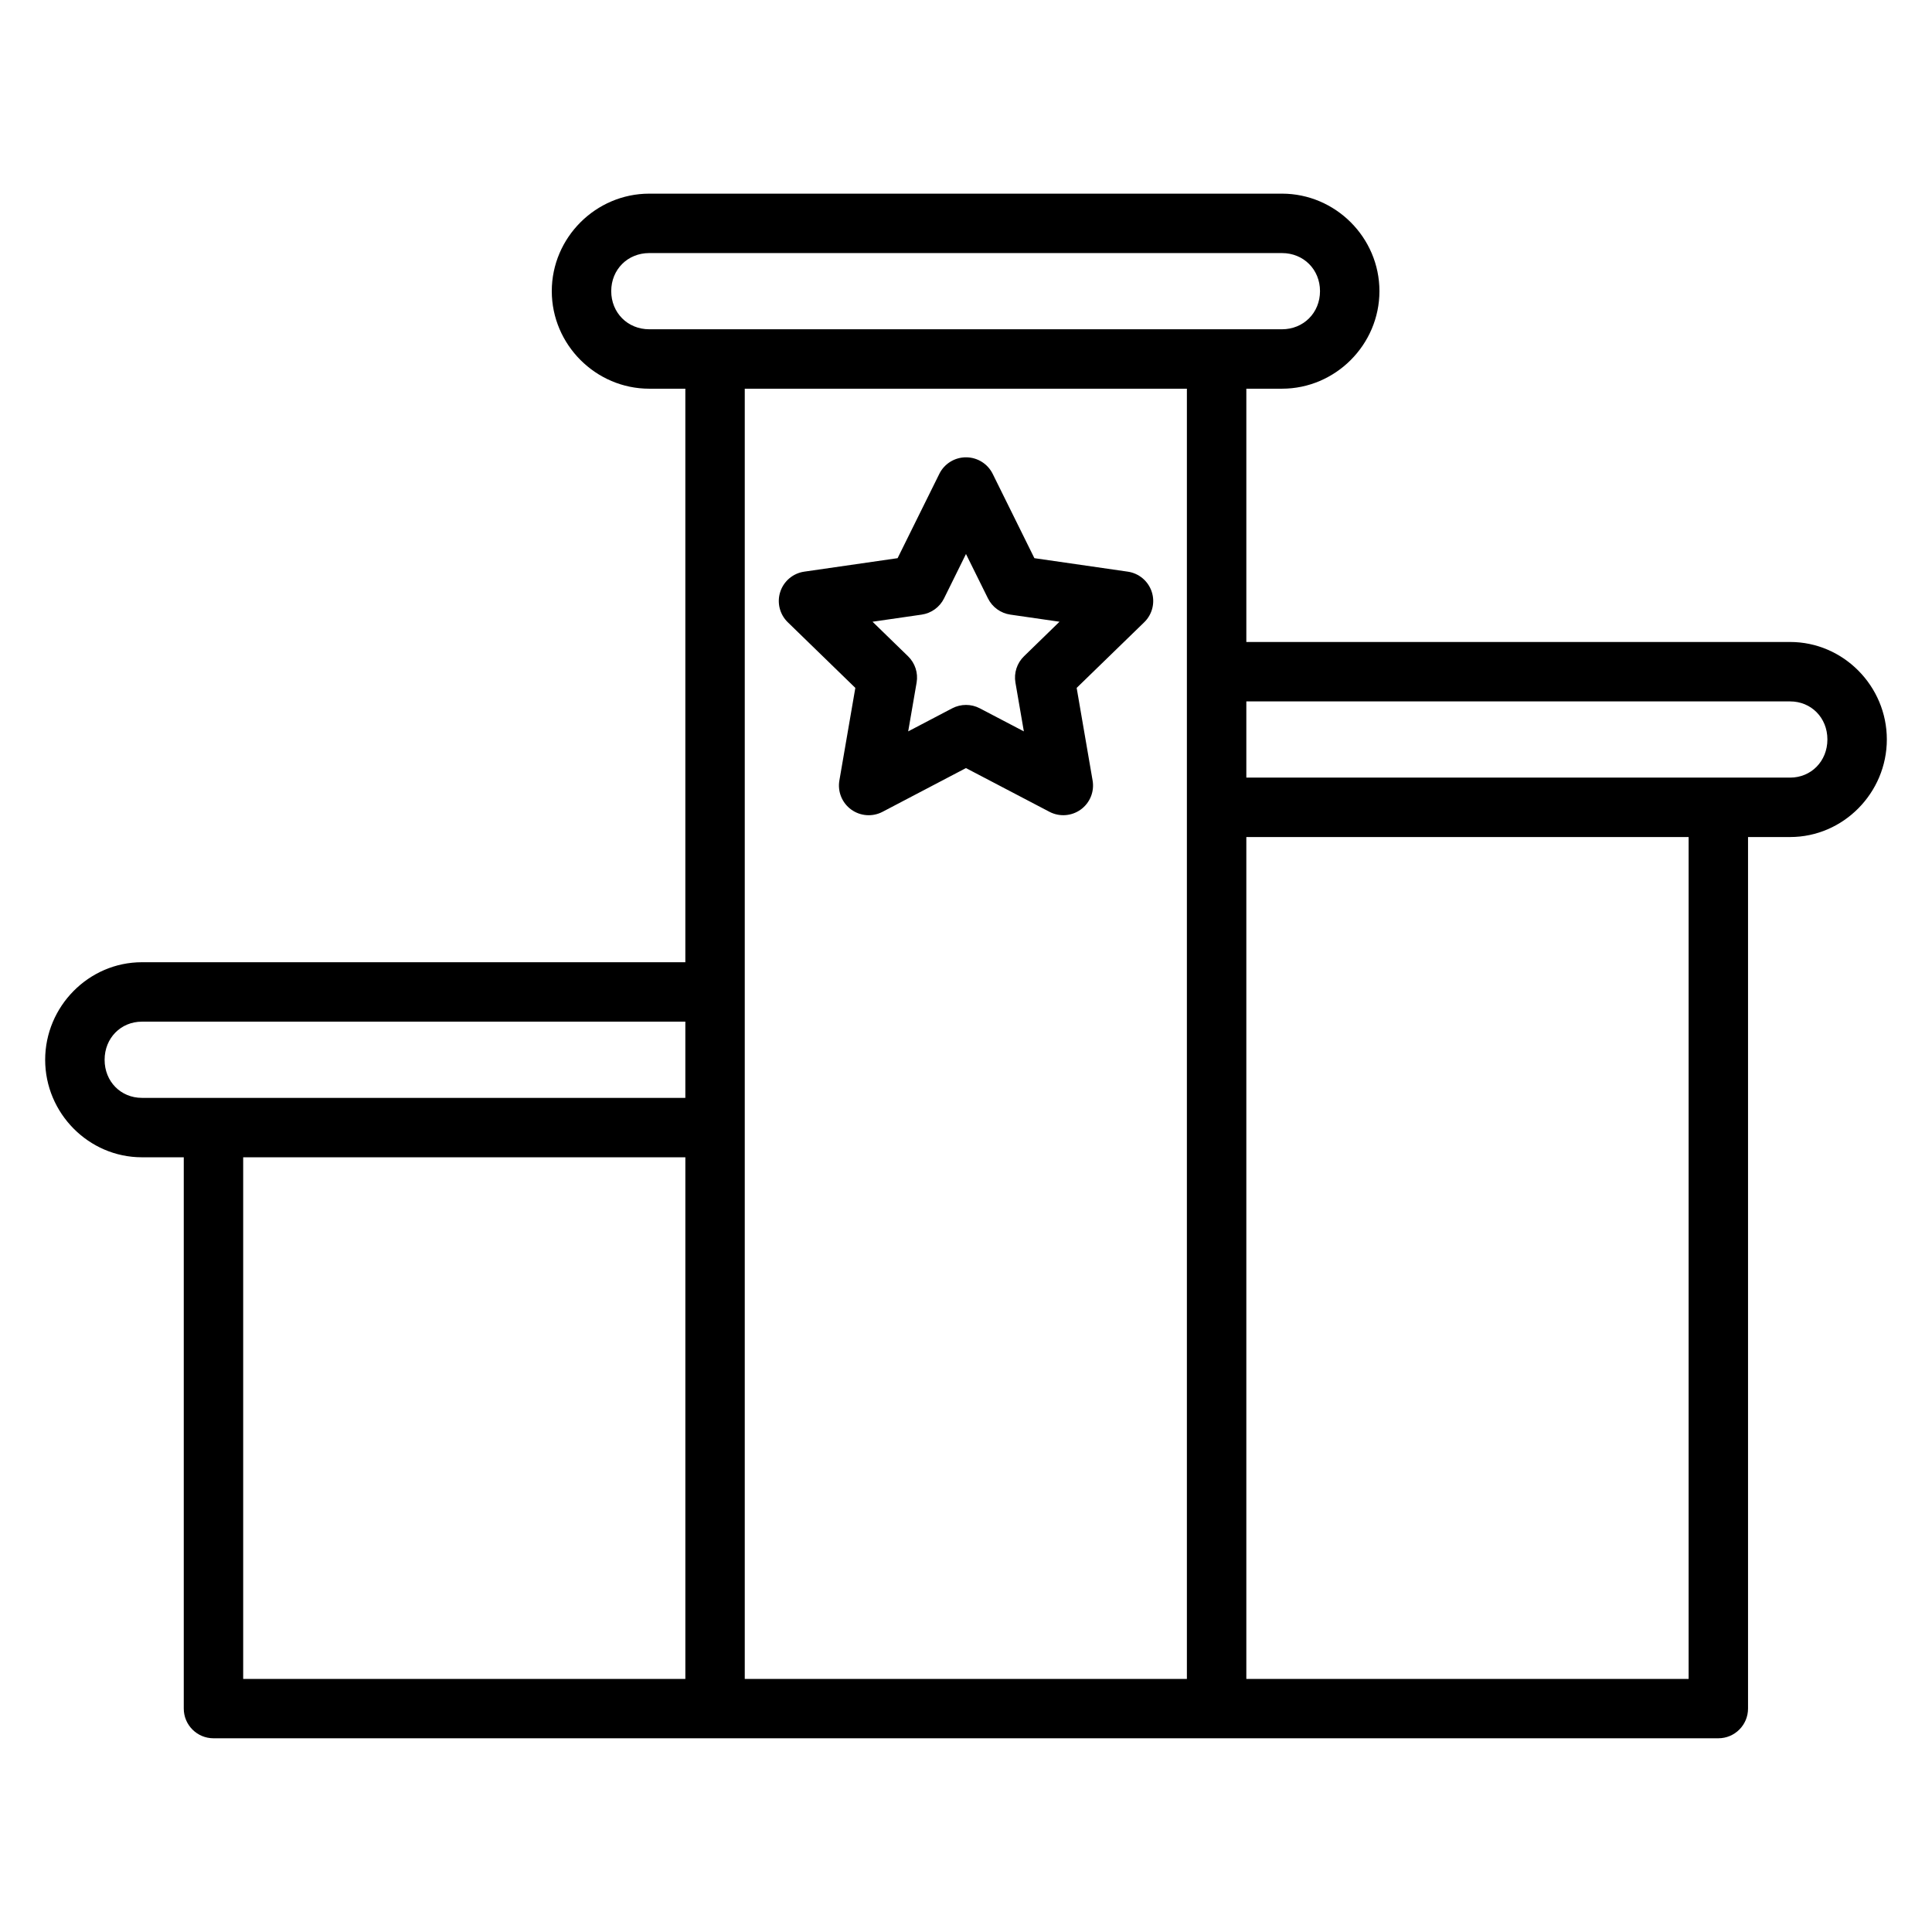
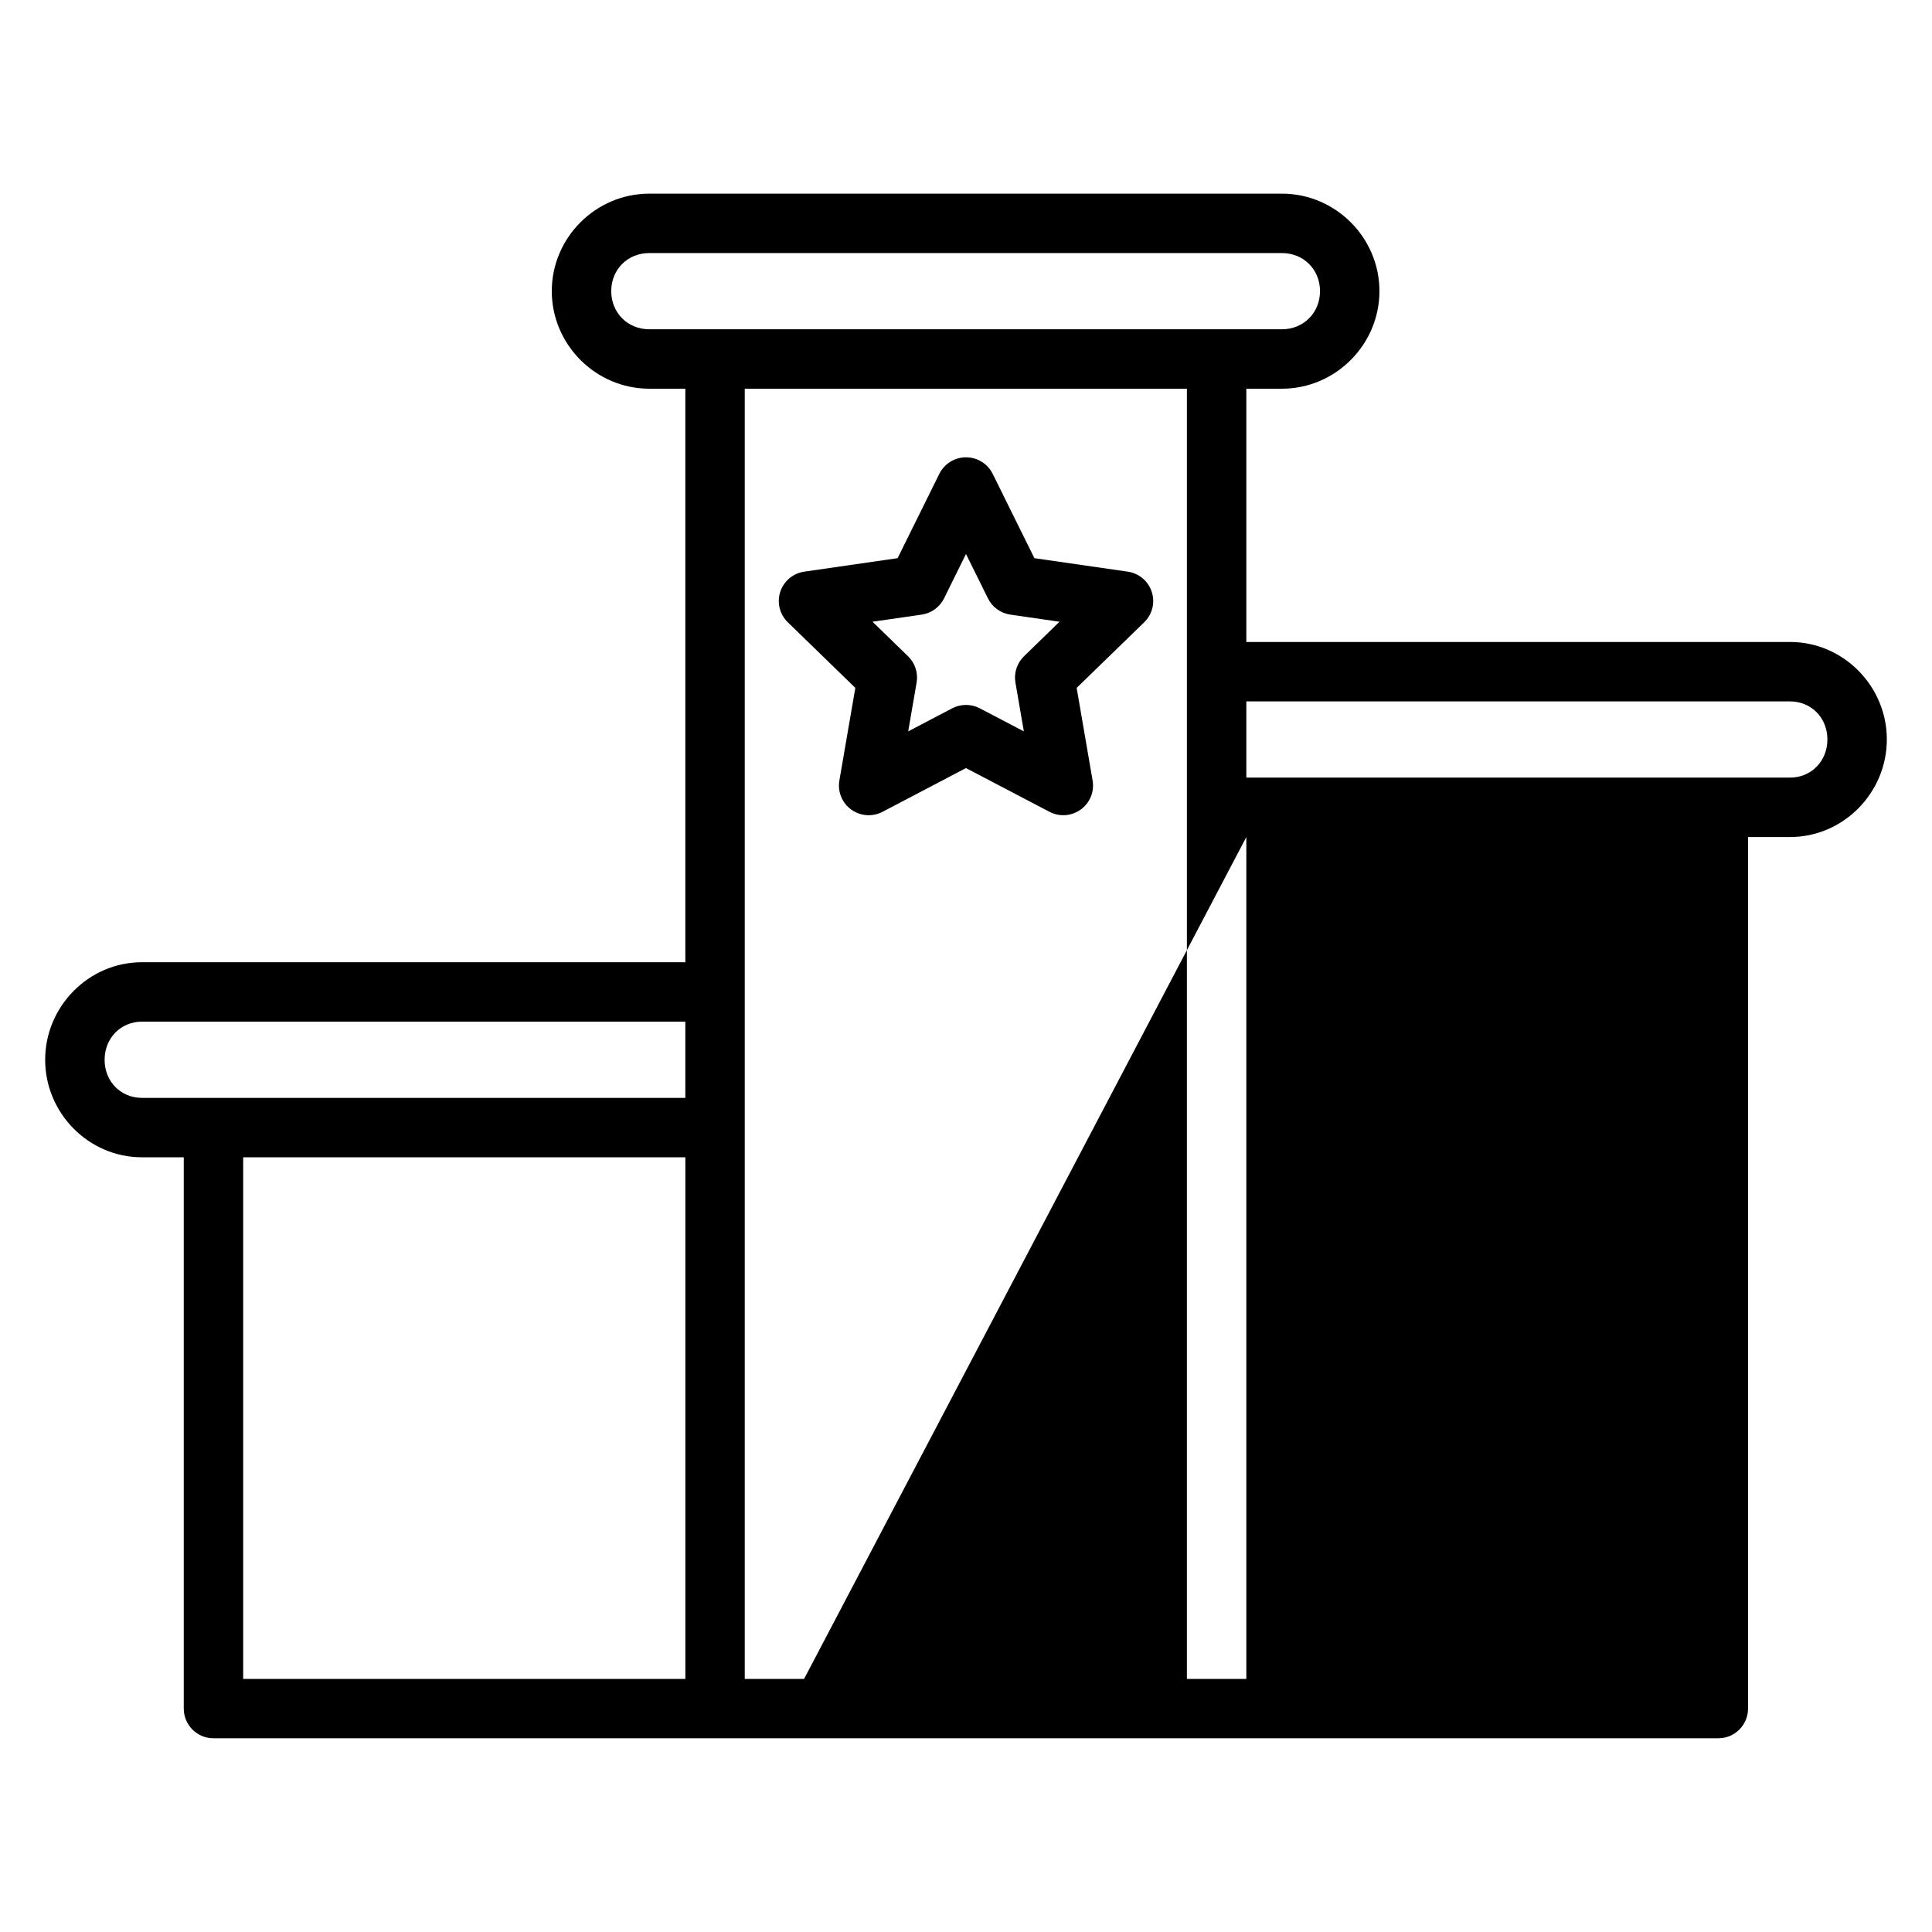
<svg xmlns="http://www.w3.org/2000/svg" fill="#000000" width="800px" height="800px" version="1.1" viewBox="144 144 512 512">
-   <path d="m316.06 195.32c-14.18 0-25.832 11.648-25.832 25.832 0 14.18 11.652 25.859 25.832 25.859h9.562v151.99h-144.02c-14.113 0-25.633 11.73-25.633 25.859 0 14.129 11.52 25.832 25.633 25.832h11.098v146.09c-0.004 4.348 3.523 7.879 7.875 7.879h398.8c4.352 0 7.875-3.531 7.871-7.879v-230.96h11.156c14.109 0 25.629-11.73 25.629-25.863 0-14.129-11.52-25.828-25.629-25.828h-144.11v-67.121h9.441c14.184 0 25.832-11.68 25.832-25.859 0-14.184-11.648-25.832-25.832-25.832zm0 15.746h167.67c5.731 0 10.086 4.356 10.086 10.086s-4.356 10.109-10.086 10.109h-167.67c-5.731 0-10.078-4.379-10.078-10.109s4.348-10.086 10.078-10.086zm25.309 35.945h117.17v341.93h-117.17zm58.715 18.184c-3.031-0.035-5.816 1.672-7.156 4.387l-11.055 22.34-24.723 3.57c-2.973 0.426-5.441 2.496-6.371 5.344-0.93 2.844-0.16 5.973 1.988 8.062l17.906 17.402-4.231 24.555c-0.504 2.945 0.711 5.926 3.137 7.684 2.426 1.758 5.641 1.992 8.297 0.605l22.117-11.594 22.141 11.594c2.652 1.383 5.867 1.145 8.289-0.613 2.422-1.758 3.637-4.731 3.133-7.676l-4.227-24.555 17.91-17.402c2.148-2.09 2.922-5.219 1.988-8.062-0.93-2.848-3.398-4.918-6.371-5.344l-24.73-3.57-11.047-22.34c-1.312-2.66-4.019-4.359-6.996-4.387zm-0.09 25.621 5.824 11.762c1.148 2.324 3.371 3.934 5.945 4.305l13.016 1.883-9.41 9.156c-1.863 1.809-2.711 4.418-2.269 6.973l2.231 12.93-11.664-6.109c-2.293-1.203-5.035-1.203-7.332 0l-11.656 6.109 2.231-12.93c0.445-2.555-0.406-5.164-2.266-6.973l-9.418-9.156 13.016-1.883c2.57-0.371 4.793-1.98 5.941-4.305zm74.297 39.066h144.11c5.555 0 9.879 4.297 9.879 10.078 0 5.785-4.324 10.117-9.879 10.117h-144.11zm0 35.941h117.21v223.12h-117.21zm-292.69 48.93h144.02v20.195h-144.02c-5.559 0-9.879-4.301-9.879-10.086 0-5.781 4.32-10.109 9.879-10.109zm26.844 35.941h117.18v138.25h-117.18z" />
+   <path d="m316.06 195.32c-14.18 0-25.832 11.648-25.832 25.832 0 14.18 11.652 25.859 25.832 25.859h9.562v151.99h-144.02c-14.113 0-25.633 11.73-25.633 25.859 0 14.129 11.52 25.832 25.633 25.832h11.098v146.09c-0.004 4.348 3.523 7.879 7.875 7.879h398.8c4.352 0 7.875-3.531 7.871-7.879v-230.96h11.156c14.109 0 25.629-11.73 25.629-25.863 0-14.129-11.52-25.828-25.629-25.828h-144.11v-67.121h9.441c14.184 0 25.832-11.68 25.832-25.859 0-14.184-11.648-25.832-25.832-25.832zm0 15.746h167.67c5.731 0 10.086 4.356 10.086 10.086s-4.356 10.109-10.086 10.109h-167.67c-5.731 0-10.078-4.379-10.078-10.109s4.348-10.086 10.078-10.086zm25.309 35.945h117.17v341.93h-117.17zm58.715 18.184c-3.031-0.035-5.816 1.672-7.156 4.387l-11.055 22.34-24.723 3.57c-2.973 0.426-5.441 2.496-6.371 5.344-0.93 2.844-0.16 5.973 1.988 8.062l17.906 17.402-4.231 24.555c-0.504 2.945 0.711 5.926 3.137 7.684 2.426 1.758 5.641 1.992 8.297 0.605l22.117-11.594 22.141 11.594c2.652 1.383 5.867 1.145 8.289-0.613 2.422-1.758 3.637-4.731 3.133-7.676l-4.227-24.555 17.91-17.402c2.148-2.09 2.922-5.219 1.988-8.062-0.93-2.848-3.398-4.918-6.371-5.344l-24.73-3.57-11.047-22.34c-1.312-2.66-4.019-4.359-6.996-4.387zm-0.09 25.621 5.824 11.762c1.148 2.324 3.371 3.934 5.945 4.305l13.016 1.883-9.41 9.156c-1.863 1.809-2.711 4.418-2.269 6.973l2.231 12.93-11.664-6.109c-2.293-1.203-5.035-1.203-7.332 0l-11.656 6.109 2.231-12.93c0.445-2.555-0.406-5.164-2.266-6.973l-9.418-9.156 13.016-1.883c2.57-0.371 4.793-1.98 5.941-4.305zm74.297 39.066h144.11c5.555 0 9.879 4.297 9.879 10.078 0 5.785-4.324 10.117-9.879 10.117h-144.11zm0 35.941v223.12h-117.21zm-292.69 48.93h144.02v20.195h-144.02c-5.559 0-9.879-4.301-9.879-10.086 0-5.781 4.32-10.109 9.879-10.109zm26.844 35.941h117.18v138.25h-117.18z" />
</svg>